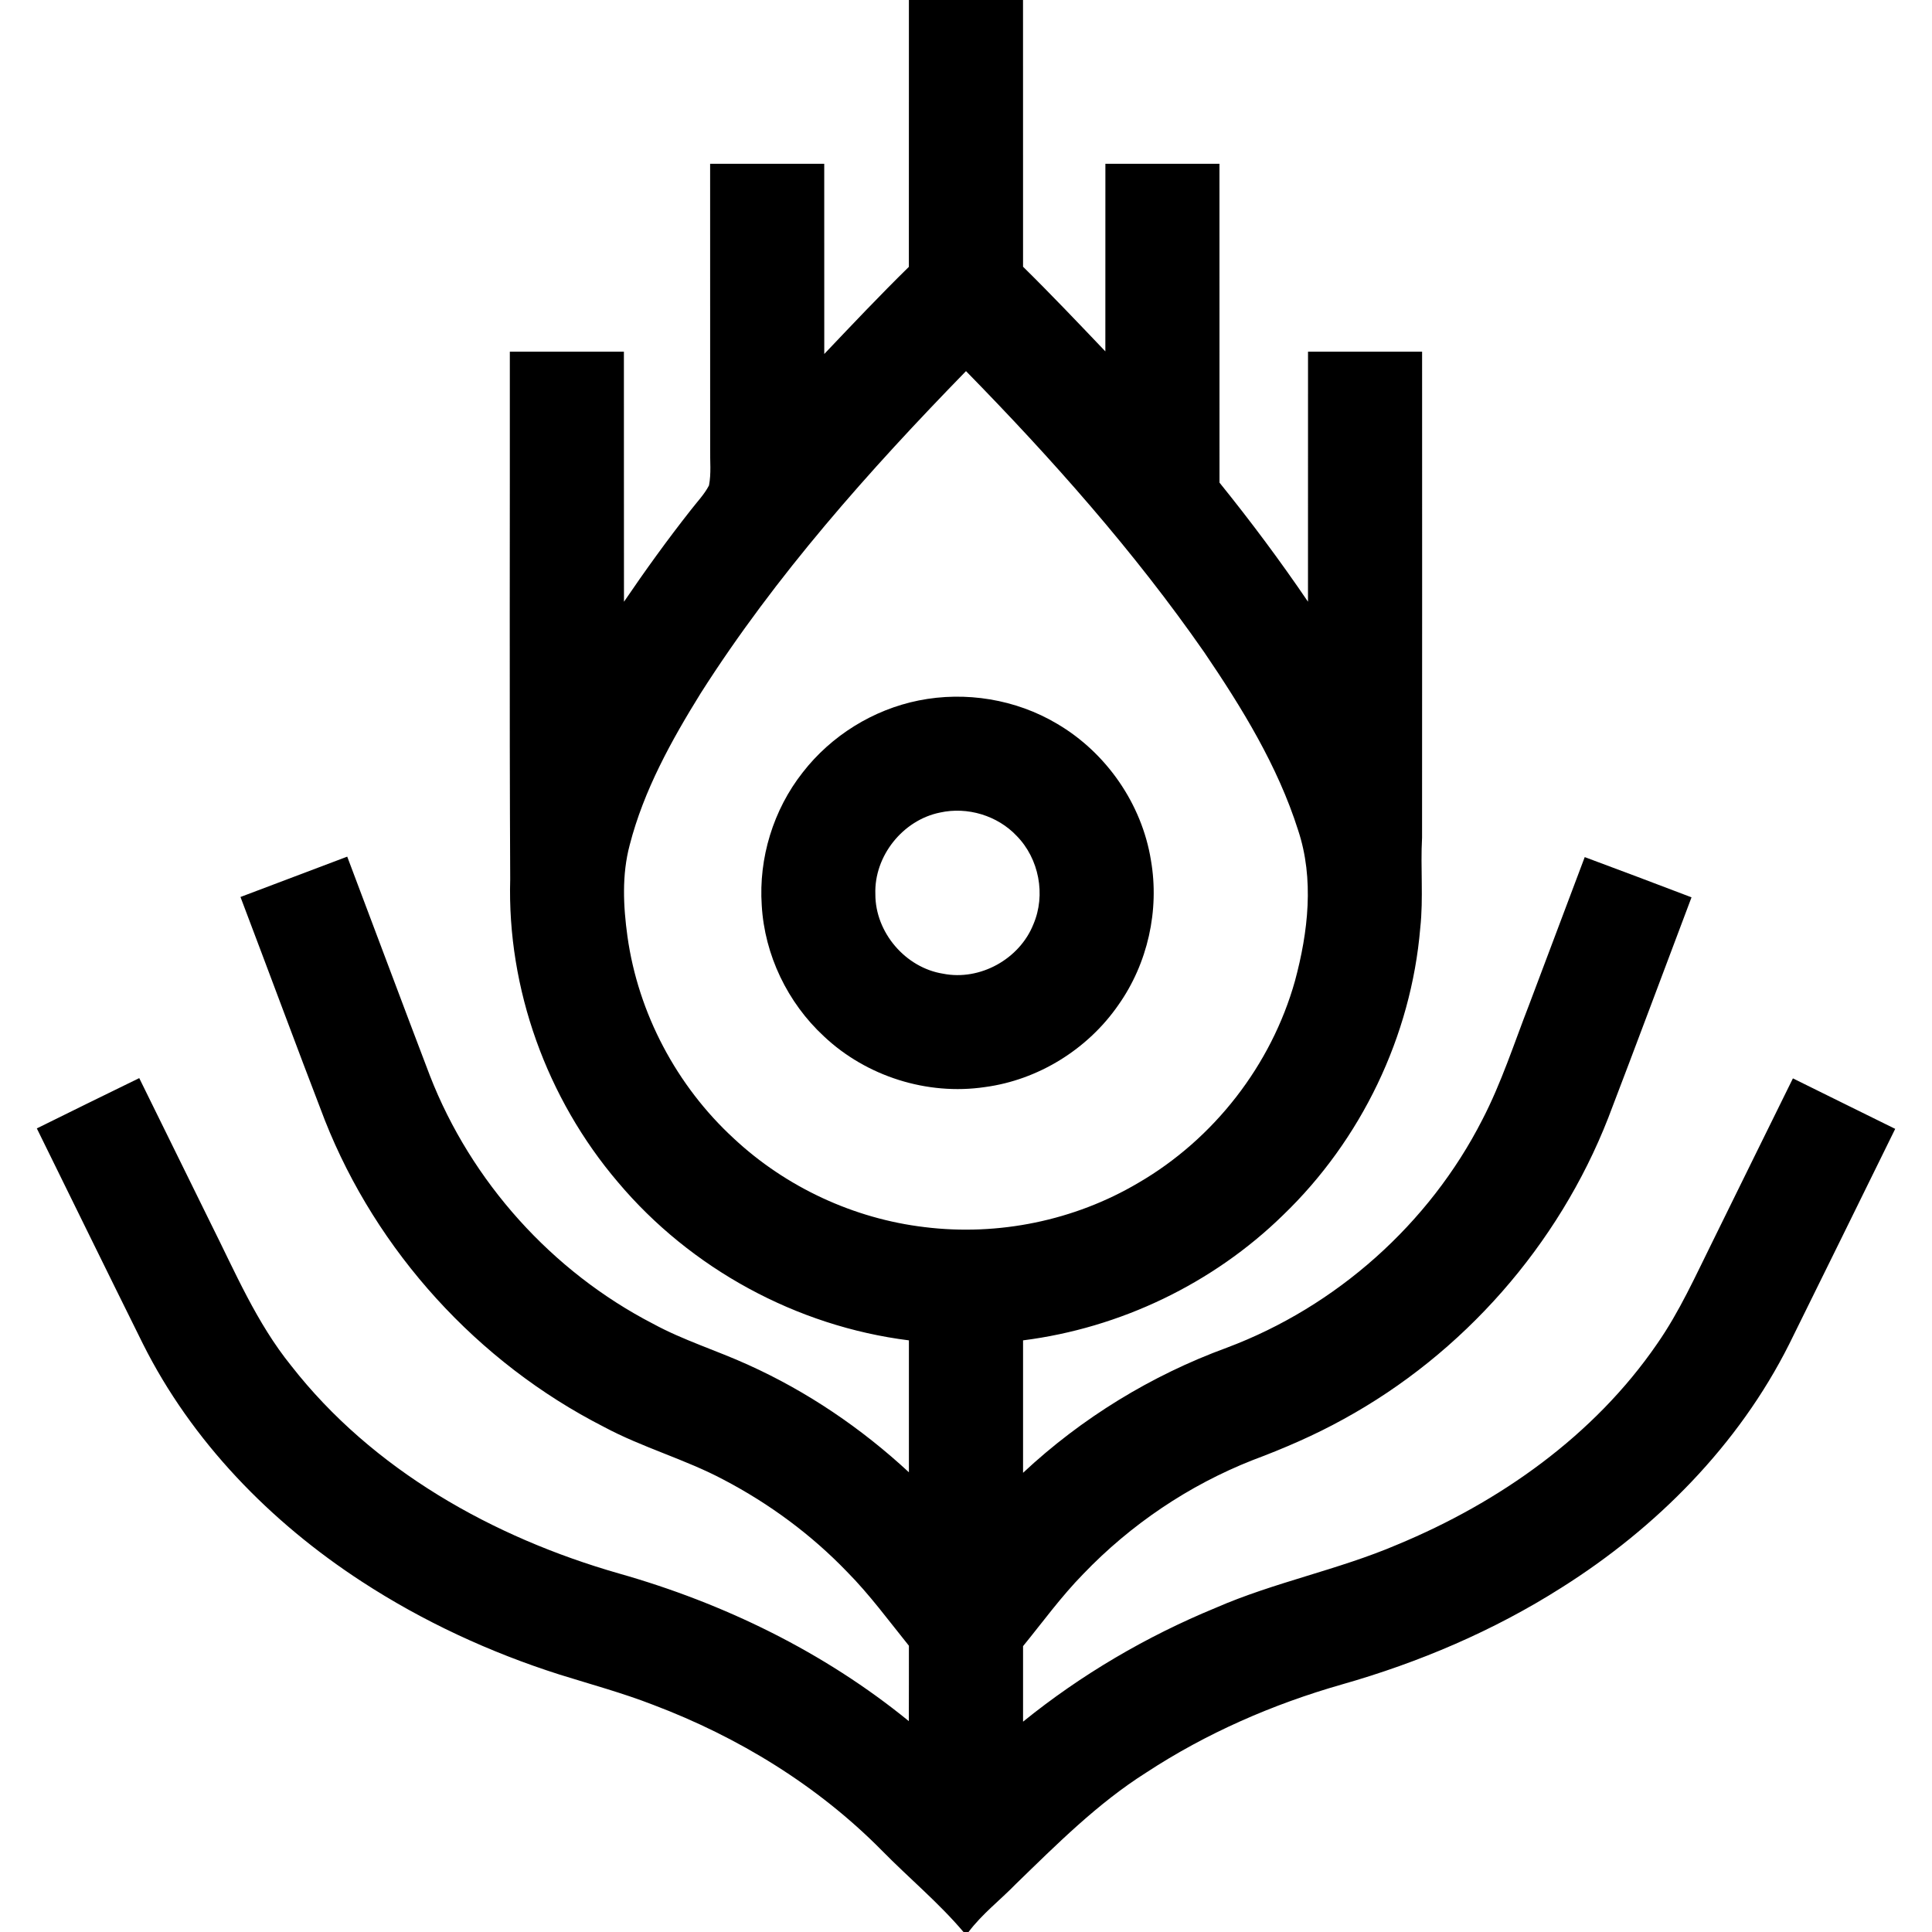
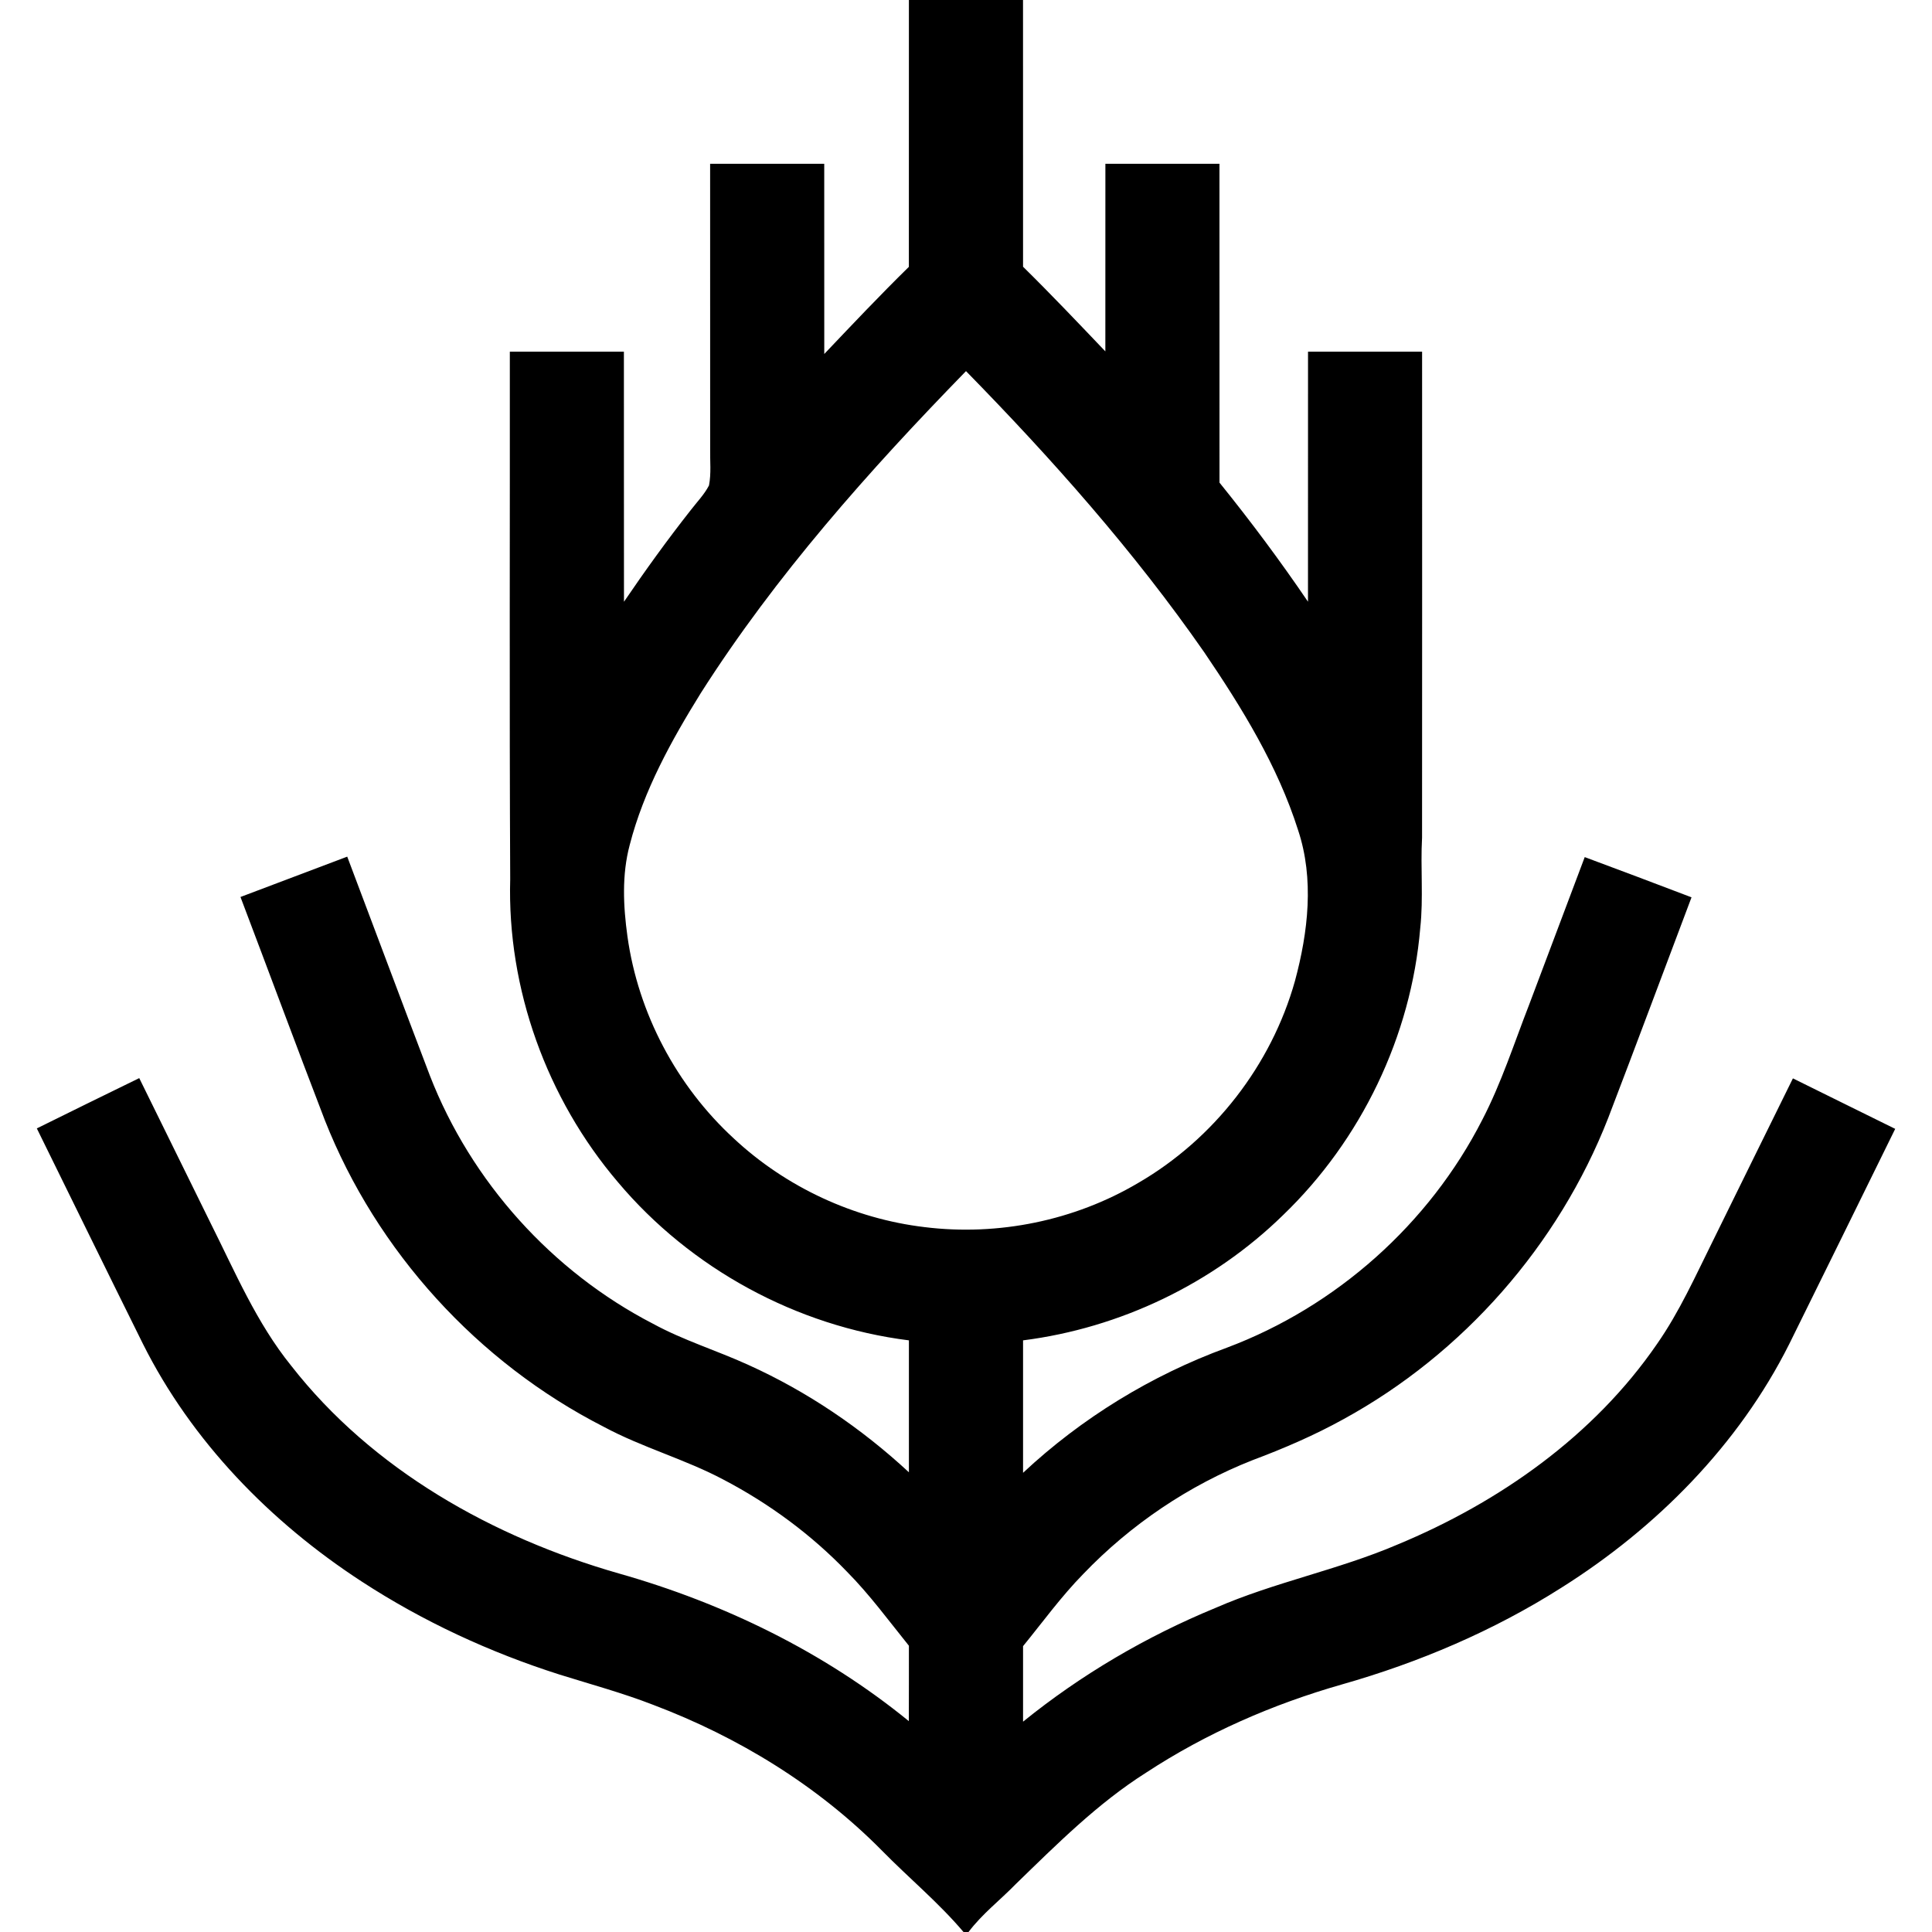
<svg xmlns="http://www.w3.org/2000/svg" width="512pt" height="512pt" viewBox="0 0 512 512" version="1.1">
  <g id="#000000ff">
    <path fill="#000000" opacity="1.00" d=" M 240.87 0.00 L 271.11 0.00 C 271.12 23.56 271.10 47.13 271.12 70.69 C 278.55 78.00 285.73 85.57 292.93 93.12 C 292.95 76.54 292.92 59.97 292.94 43.40 C 303.02 43.40 313.09 43.40 323.17 43.40 C 323.19 71.57 323.17 99.73 323.18 127.90 C 331.42 138.10 339.26 148.61 346.63 159.46 C 346.64 137.37 346.62 115.29 346.64 93.20 C 356.72 93.20 366.79 93.20 376.87 93.20 C 376.87 136.13 376.90 179.05 376.86 221.98 C 376.42 229.97 377.25 237.98 376.38 245.95 C 373.97 274.61 360.71 302.13 339.99 322.05 C 321.42 340.19 296.85 351.94 271.12 355.21 C 271.11 366.91 271.11 378.61 271.12 390.31 C 286.65 375.79 305.12 364.48 325.08 357.17 C 354.11 346.30 378.78 324.33 392.85 296.70 C 397.90 286.96 401.26 276.47 405.23 266.27 C 410.15 253.23 415.05 240.18 419.97 227.14 C 429.42 230.65 438.85 234.21 448.27 237.80 C 440.90 257.30 433.64 276.84 426.18 296.30 C 413.01 329.98 387.76 358.74 356.03 376.10 C 348.32 380.37 340.21 383.86 331.96 386.95 C 315.05 393.61 299.63 404.02 287.06 417.14 C 281.25 423.07 276.36 429.82 271.12 436.25 C 271.11 442.92 271.10 449.59 271.12 456.26 C 286.53 443.79 303.78 433.67 322.10 426.12 C 337.73 419.29 354.63 416.05 370.31 409.34 C 397.37 398.12 422.44 380.48 439.16 356.12 C 445.07 347.64 449.30 338.18 453.88 328.96 C 460.97 314.57 468.03 300.16 475.14 285.78 C 484.16 290.28 493.22 294.67 502.25 299.16 C 492.88 318.18 483.57 337.21 474.16 356.20 C 460.74 382.95 438.96 404.91 413.77 420.77 C 395.81 432.18 376.04 440.59 355.60 446.40 C 337.32 451.62 319.68 459.31 303.76 469.75 C 290.89 477.89 280.11 488.71 269.24 499.25 C 265.08 503.53 260.27 507.21 256.67 512.00 L 255.34 512.00 C 248.74 504.20 240.80 497.65 233.66 490.36 C 216.69 473.19 195.66 460.33 173.13 451.81 C 165.00 448.65 156.58 446.37 148.26 443.77 C 129.82 437.90 112.09 429.70 95.87 419.13 C 71.70 403.40 50.81 382.00 37.85 356.08 C 28.43 337.09 19.11 318.05 9.76 299.04 C 18.80 294.59 27.83 290.11 36.90 285.71 C 43.21 298.54 49.53 311.37 55.84 324.20 C 62.31 337.10 68.00 350.59 77.15 361.91 C 98.72 389.55 130.67 407.44 163.99 416.98 C 191.82 424.87 218.38 437.79 240.85 456.12 C 240.88 449.46 240.86 442.80 240.87 436.14 C 235.52 429.50 230.46 422.58 224.45 416.51 C 214.99 406.68 203.88 398.49 191.81 392.16 C 181.54 386.69 170.20 383.61 159.95 378.09 C 126.61 361.07 99.83 331.67 86.08 296.85 C 78.51 277.18 71.21 257.41 63.73 237.71 C 73.15 234.11 82.60 230.62 92.02 227.02 C 99.34 246.35 106.55 265.72 113.92 285.04 C 124.85 313.15 146.28 336.97 173.08 350.82 C 181.14 355.21 189.96 357.90 198.29 361.70 C 213.93 368.76 228.29 378.51 240.87 390.17 C 240.86 378.51 240.87 366.86 240.87 355.21 C 211.10 351.48 183.03 336.20 163.73 313.25 C 144.91 291.15 134.38 262.05 135.21 233.00 C 134.98 186.40 135.15 139.80 135.11 93.20 C 145.18 93.20 155.26 93.20 165.34 93.20 C 165.36 115.29 165.33 137.38 165.36 159.47 C 171.00 151.17 176.88 143.02 183.09 135.14 C 184.73 133.01 186.64 131.05 187.89 128.65 C 188.51 125.47 188.14 122.21 188.20 119.00 C 188.18 93.80 188.19 68.60 188.19 43.40 C 198.27 43.41 208.35 43.39 218.43 43.41 C 218.44 60.21 218.43 77.01 218.44 93.81 C 225.83 86.03 233.20 78.23 240.86 70.72 C 240.87 47.15 240.86 23.57 240.87 0.00 M 185.74 183.64 C 177.92 196.25 170.60 209.46 166.88 223.92 C 164.77 231.83 165.17 240.13 166.28 248.16 C 169.13 268.55 179.32 287.78 194.47 301.71 C 208.29 314.61 226.26 322.97 245.04 325.20 C 264.50 327.61 284.73 323.49 301.62 313.50 C 321.67 301.88 336.92 282.28 343.18 259.96 C 346.67 247.01 348.32 232.93 344.00 219.97 C 338.59 202.94 329.12 187.57 319.15 172.88 C 300.53 146.10 278.79 121.63 256.00 98.35 C 230.28 124.75 205.59 152.49 185.74 183.64 Z" />
-     <path fill="#000000" opacity="1.00" d=" M 243.47 185.63 C 255.90 183.14 269.24 185.31 280.14 191.81 C 293.18 199.46 302.60 213.03 305.01 227.97 C 307.31 241.25 304.15 255.36 296.36 266.36 C 288.25 278.07 275.13 286.21 260.99 288.09 C 245.71 290.35 229.59 285.24 218.36 274.65 C 208.71 265.74 202.62 253.07 201.87 239.94 C 201.02 227.39 204.94 214.59 212.72 204.71 C 220.27 194.96 231.38 188.06 243.47 185.63 M 249.14 215.33 C 239.25 217.31 231.61 226.89 231.98 236.99 C 231.96 247.10 239.95 256.46 249.93 258.04 C 259.70 259.99 270.20 254.16 273.86 244.94 C 277.20 237.15 275.36 227.54 269.42 221.51 C 264.33 216.12 256.38 213.73 249.14 215.33 Z" />
  </g>
</svg>